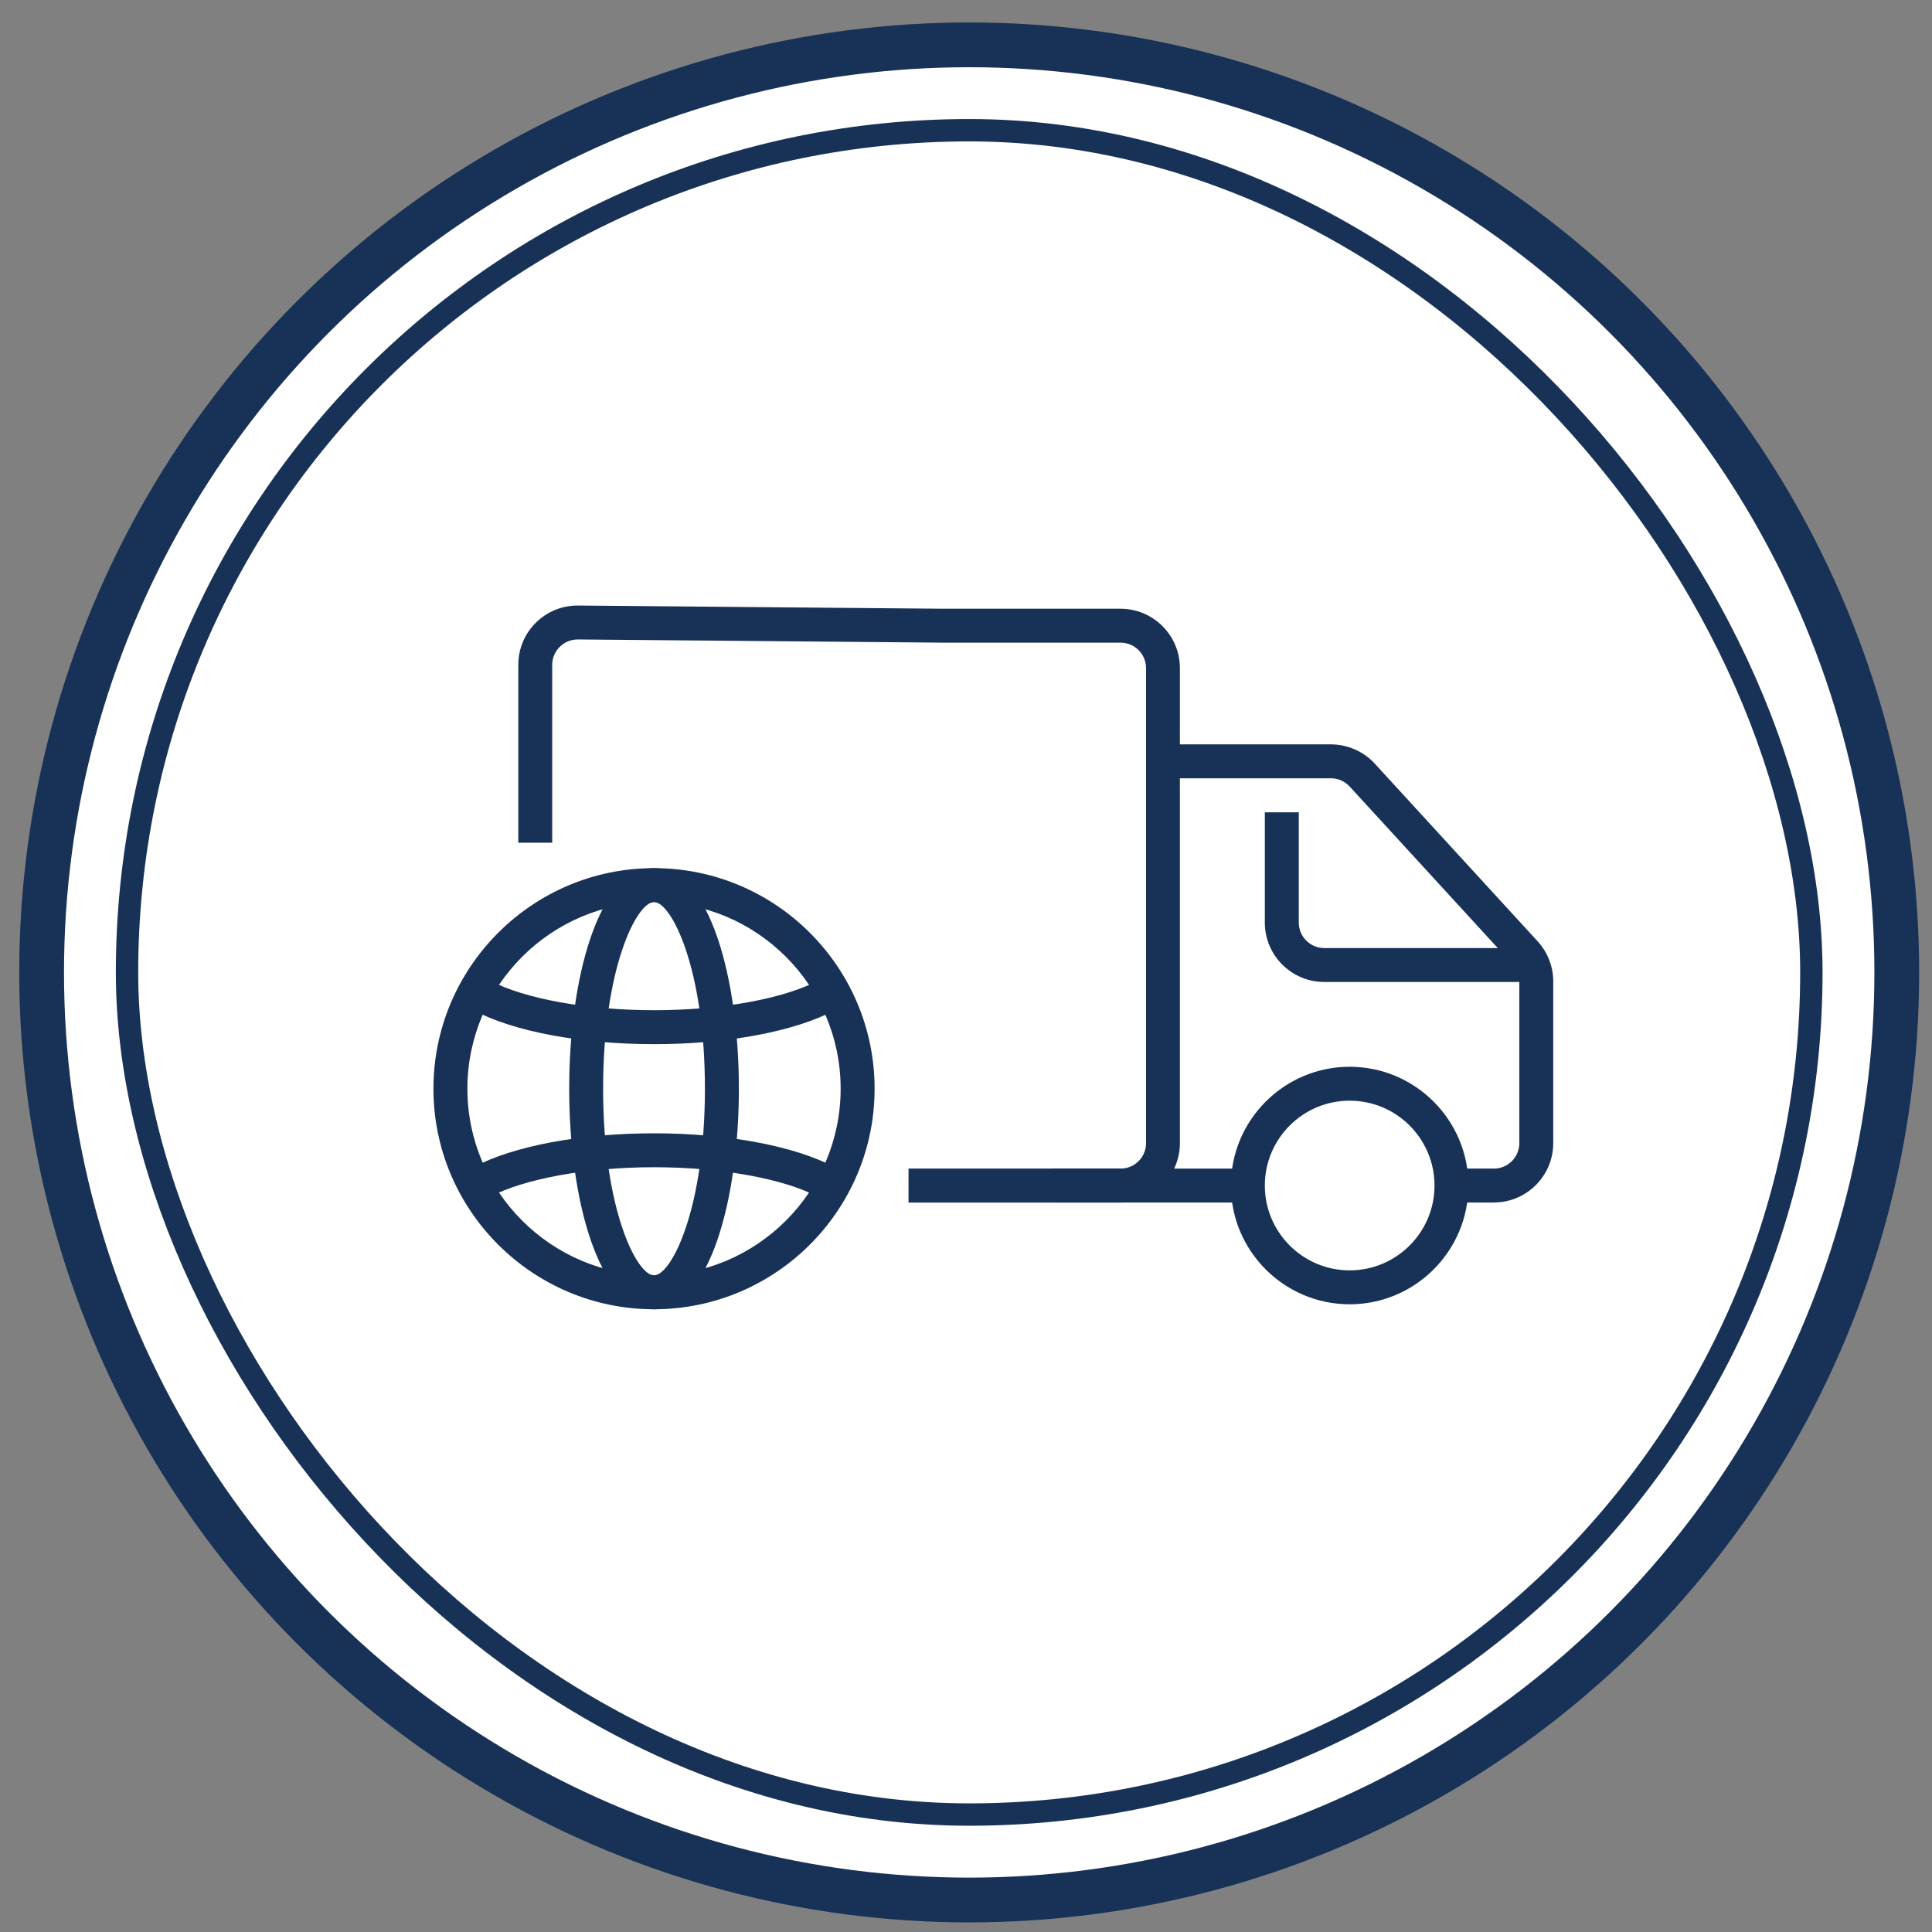
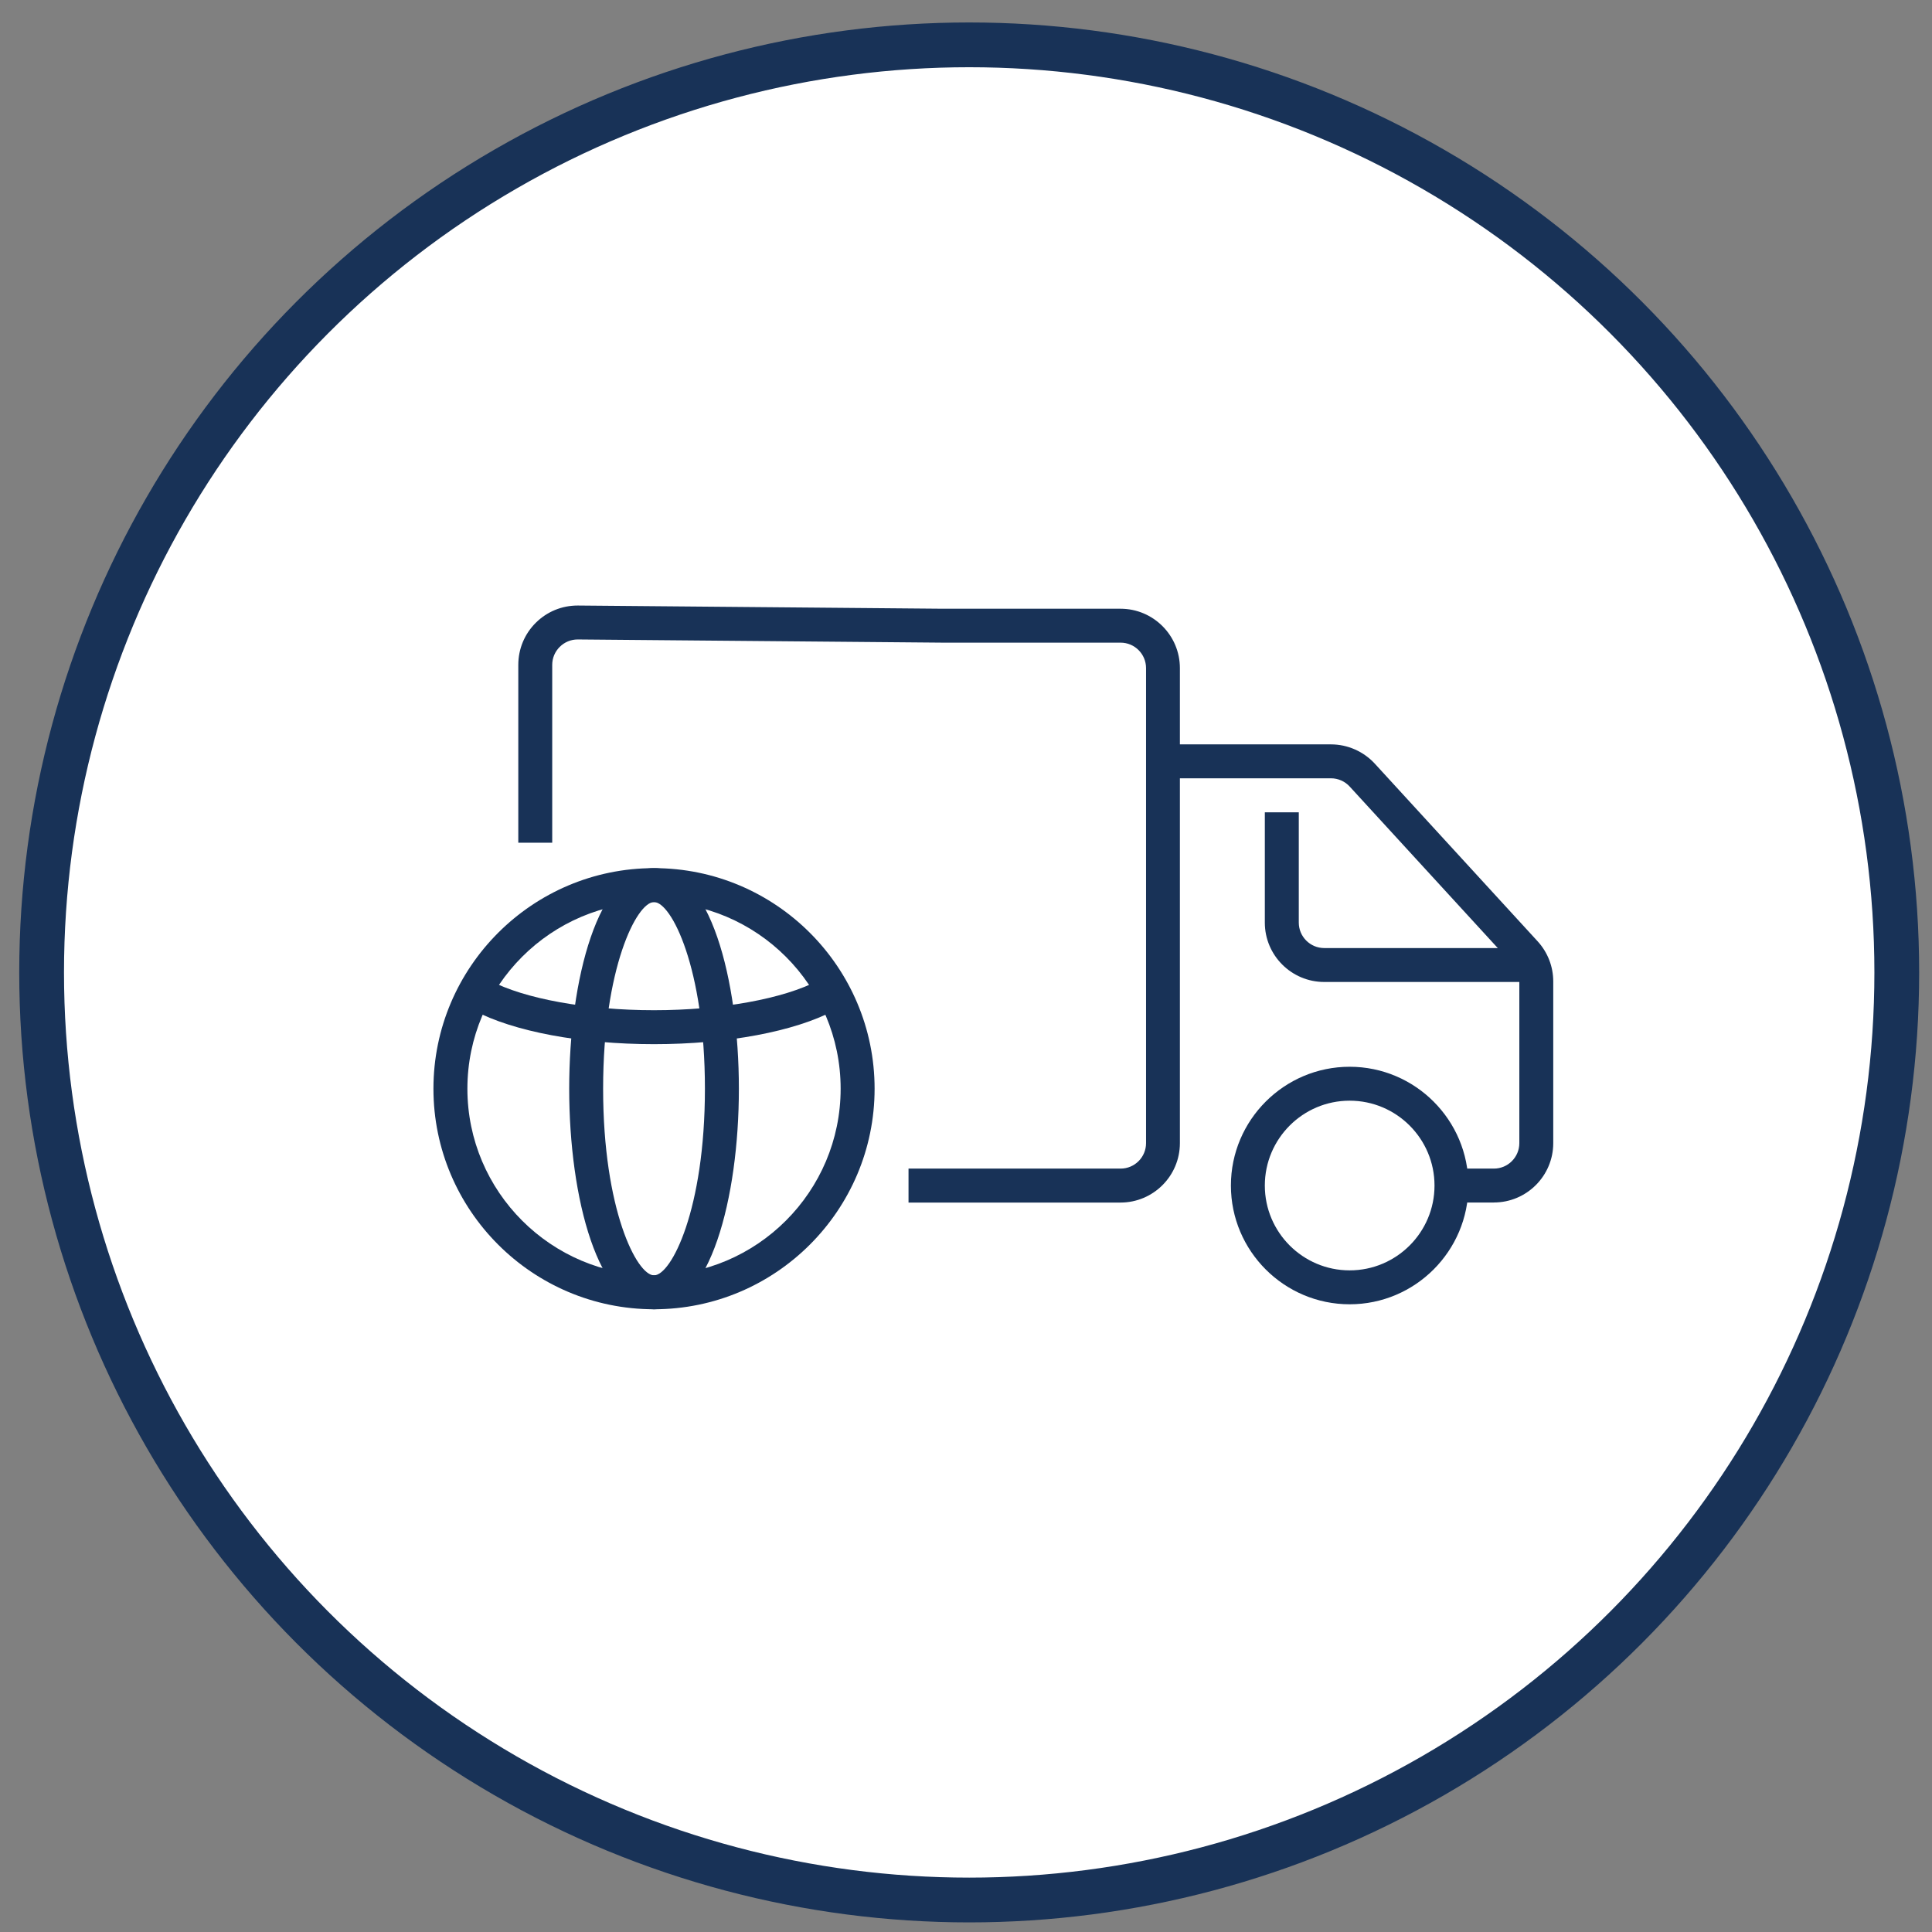
<svg xmlns="http://www.w3.org/2000/svg" width="52" height="52" viewBox="0 0 52 52" fill="none">
  <rect x="0" y="0" width="52" height="52" fill="#808080" stroke="none" />
  <circle cx="26.086" cy="26.173" r="24.966" fill="white" stroke="#183257" stroke-width="1.205" />
  <rect x="3.419" y="3.505" width="45.334" height="45.334" rx="22.667" fill="white" />
-   <rect x="3.419" y="3.505" width="45.334" height="45.334" rx="22.667" stroke="#183257" stroke-width="0.602" />
  <path d="M30.161 32.367H24.453V31.453H30.161C30.539 31.453 30.846 31.146 30.846 30.768V17.982C30.846 17.604 30.539 17.297 30.161 17.297H25.366L15.554 17.211H15.548C15.367 17.211 15.195 17.282 15.066 17.41C14.935 17.54 14.863 17.712 14.863 17.896V22.681H13.95V17.896C13.95 17.467 14.117 17.064 14.422 16.761C14.724 16.462 15.123 16.298 15.547 16.298H15.561L25.369 16.384H30.159C31.04 16.384 31.757 17.1 31.757 17.982V30.768C31.757 31.65 31.04 32.367 30.159 32.367H30.161Z" fill="#183257" />
  <path d="M36.326 35.105C34.564 35.105 33.13 33.671 33.13 31.909C33.13 30.146 34.564 28.712 36.326 28.712C38.089 28.712 39.523 30.146 39.523 31.909C39.523 33.671 38.089 35.105 36.326 35.105ZM36.326 29.625C35.067 29.625 34.043 30.649 34.043 31.909C34.043 33.168 35.067 34.192 36.326 34.192C37.586 34.192 38.61 33.168 38.61 31.909C38.61 30.649 37.586 29.625 36.326 29.625Z" fill="#183257" />
-   <path d="M33.586 31.453H28.335V32.366H33.586V31.453Z" fill="#183257" />
  <path d="M40.208 32.366H39.066V31.453H40.208C40.586 31.453 40.893 31.146 40.893 30.768V26.417C40.893 26.246 40.829 26.08 40.712 25.953L36.328 21.171C36.199 21.029 36.014 20.948 35.824 20.948H31.303V20.035H35.824C36.27 20.035 36.7 20.225 37.002 20.553L41.386 25.336C41.656 25.631 41.806 26.015 41.806 26.416V30.767C41.806 31.648 41.089 32.365 40.208 32.365V32.366Z" fill="#183257" />
  <path d="M41.35 26.43H35.642C34.76 26.43 34.043 25.713 34.043 24.832V21.863H34.957V24.832C34.957 25.209 35.264 25.517 35.642 25.517H41.35V26.43Z" fill="#183257" />
  <path d="M17.603 35.239C14.33 35.239 11.666 32.576 11.666 29.303C11.666 26.03 14.33 23.366 17.603 23.366C20.876 23.366 23.54 26.03 23.54 29.303C23.54 32.576 20.876 35.239 17.603 35.239ZM17.603 24.279C14.834 24.279 12.58 26.533 12.58 29.303C12.58 32.072 14.834 34.326 17.603 34.326C20.373 34.326 22.626 32.072 22.626 29.303C22.626 26.533 20.373 24.279 17.603 24.279Z" fill="#183257" />
  <path d="M17.603 35.239C16.104 35.239 15.32 32.253 15.32 29.303C15.32 26.353 16.104 23.366 17.603 23.366C19.102 23.366 19.887 26.353 19.887 29.303C19.887 32.253 19.102 35.239 17.603 35.239ZM17.603 24.279C17.139 24.279 16.233 26.052 16.233 29.303C16.233 32.553 17.139 34.326 17.603 34.326C18.068 34.326 18.973 32.553 18.973 29.303C18.973 26.052 18.068 24.279 17.603 24.279Z" fill="#183257" />
  <path d="M17.603 28.104C15.635 28.104 13.821 27.763 12.749 27.194L13.178 26.388C14.11 26.883 15.805 27.19 17.603 27.19C19.401 27.19 21.097 26.883 22.028 26.388L22.458 27.194C21.387 27.763 19.572 28.104 17.603 28.104Z" fill="#183257" />
-   <path d="M22.028 32.219C21.097 31.723 19.401 31.416 17.603 31.416C15.805 31.416 14.109 31.723 13.178 32.219L12.749 31.413C13.82 30.843 15.635 30.503 17.603 30.503C19.572 30.503 21.387 30.843 22.458 31.413L22.028 32.219Z" fill="#183257" />
</svg>